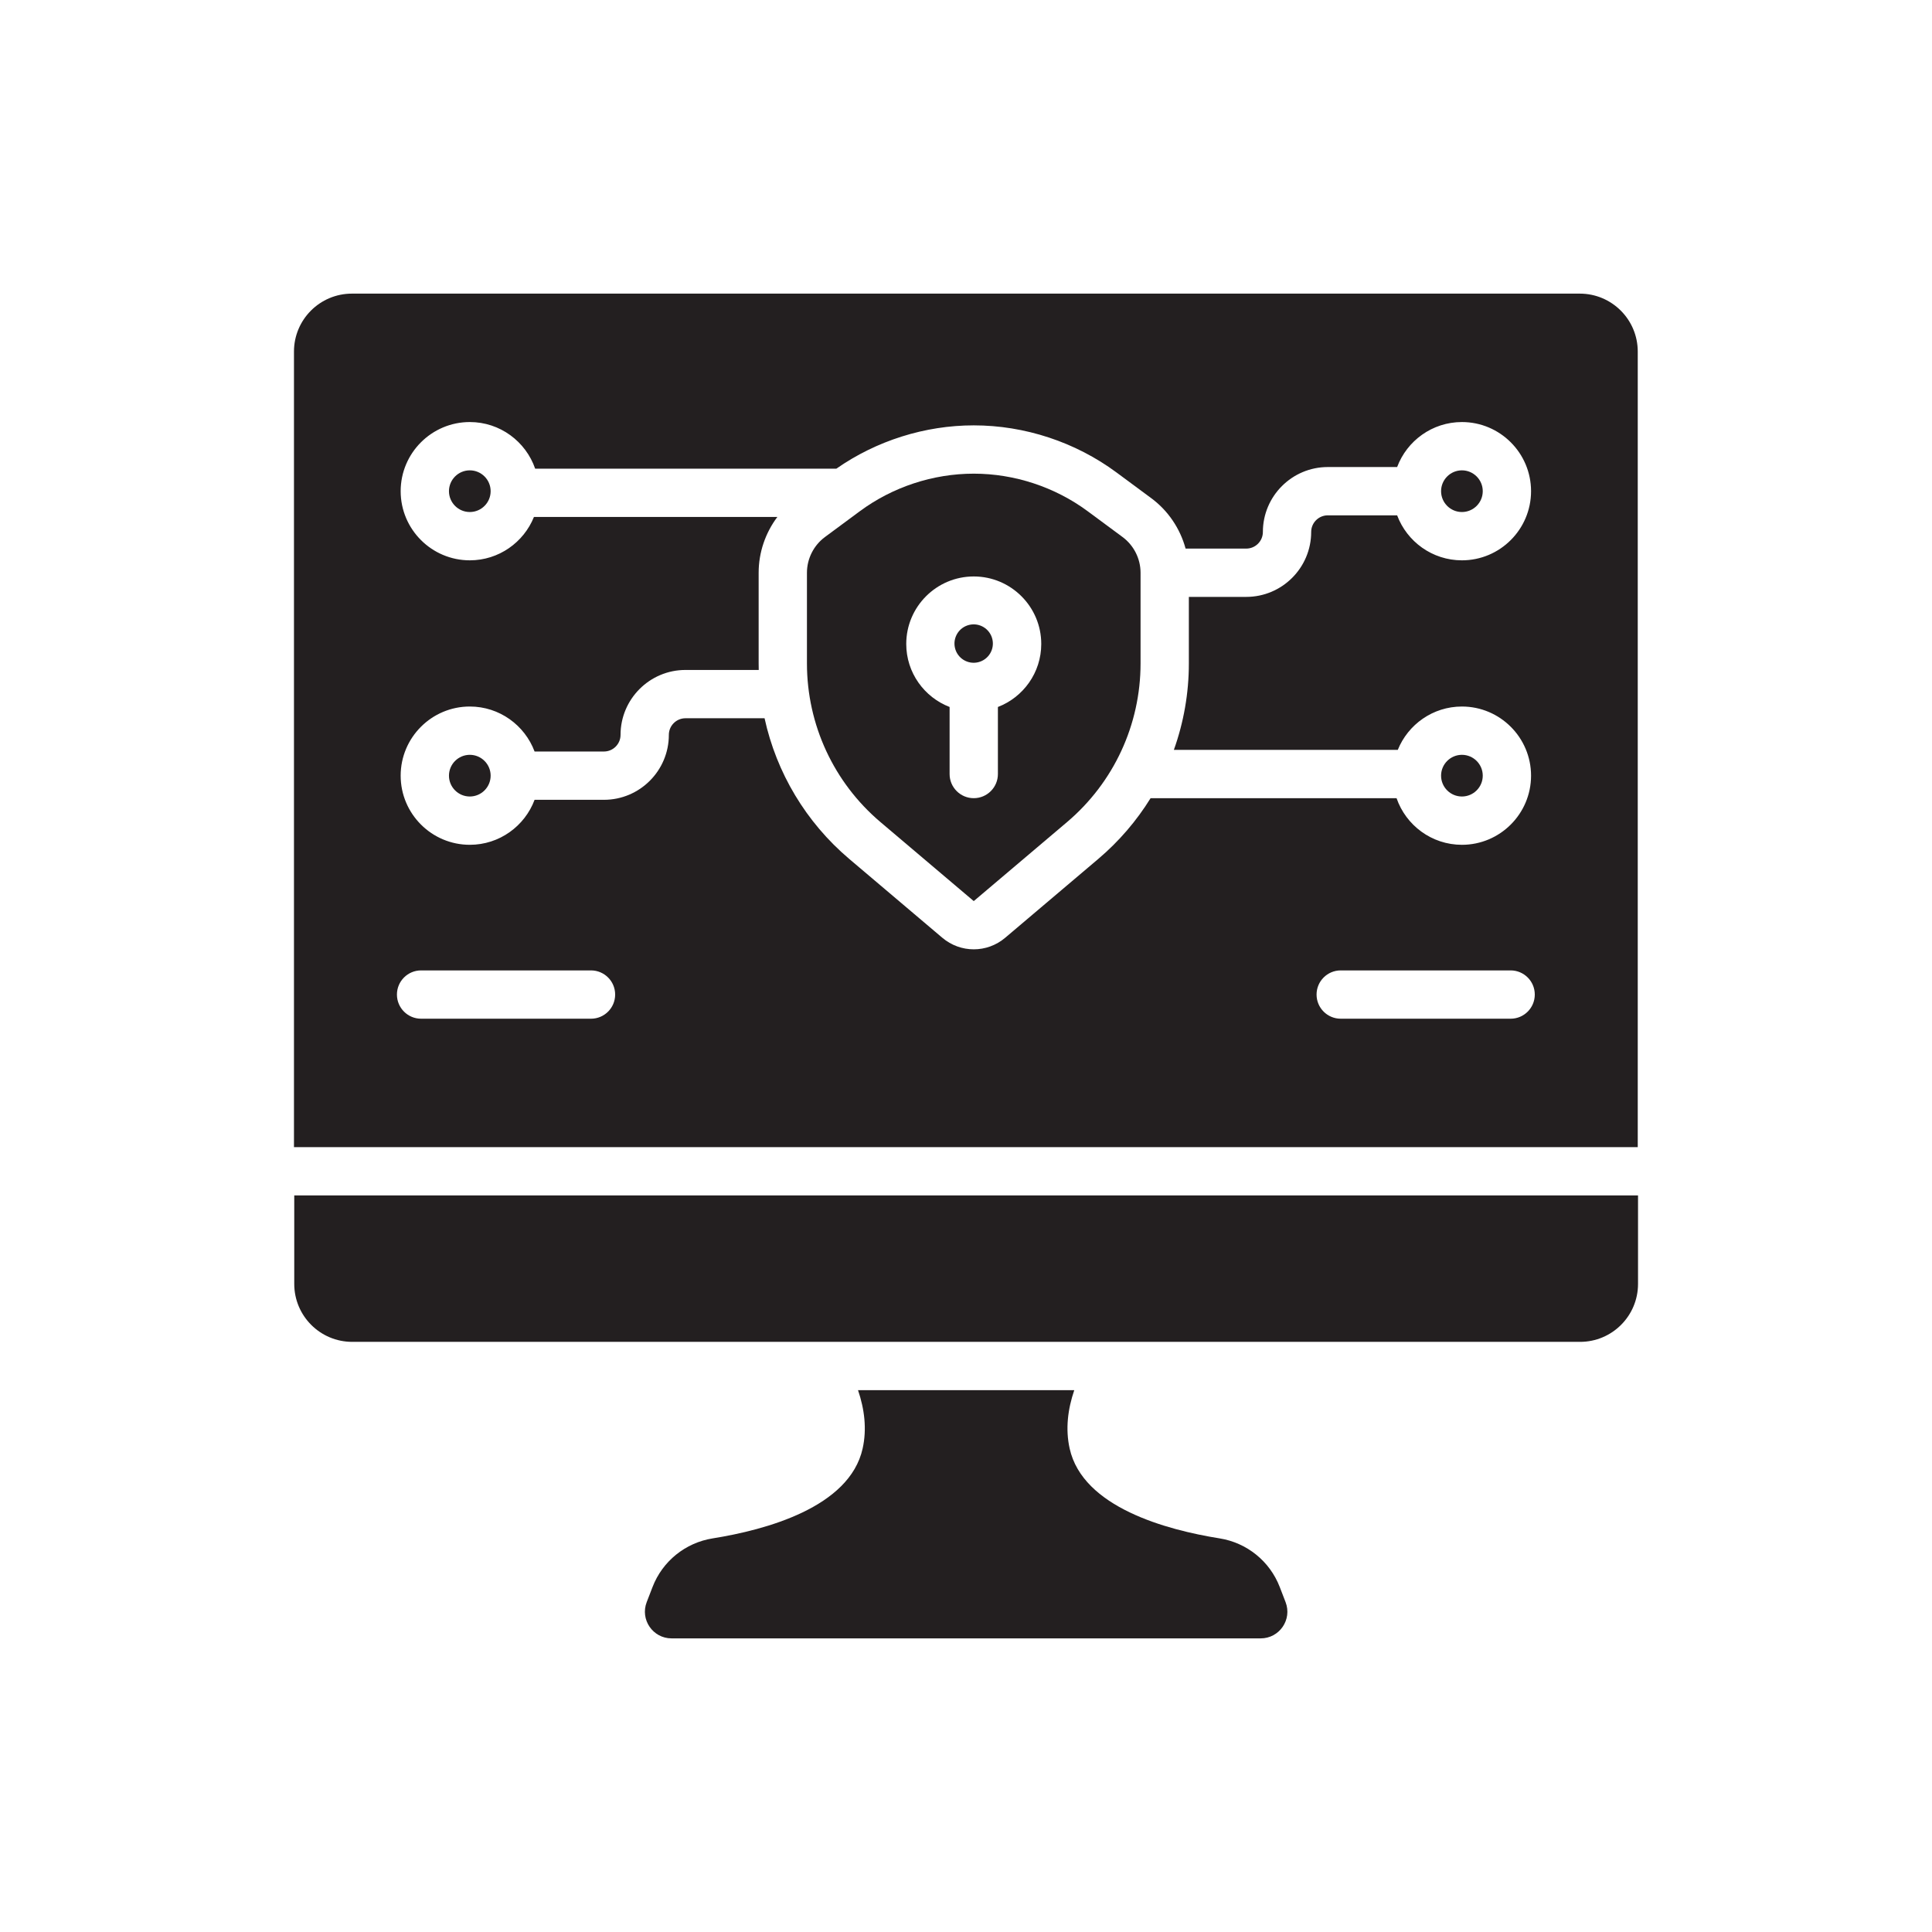
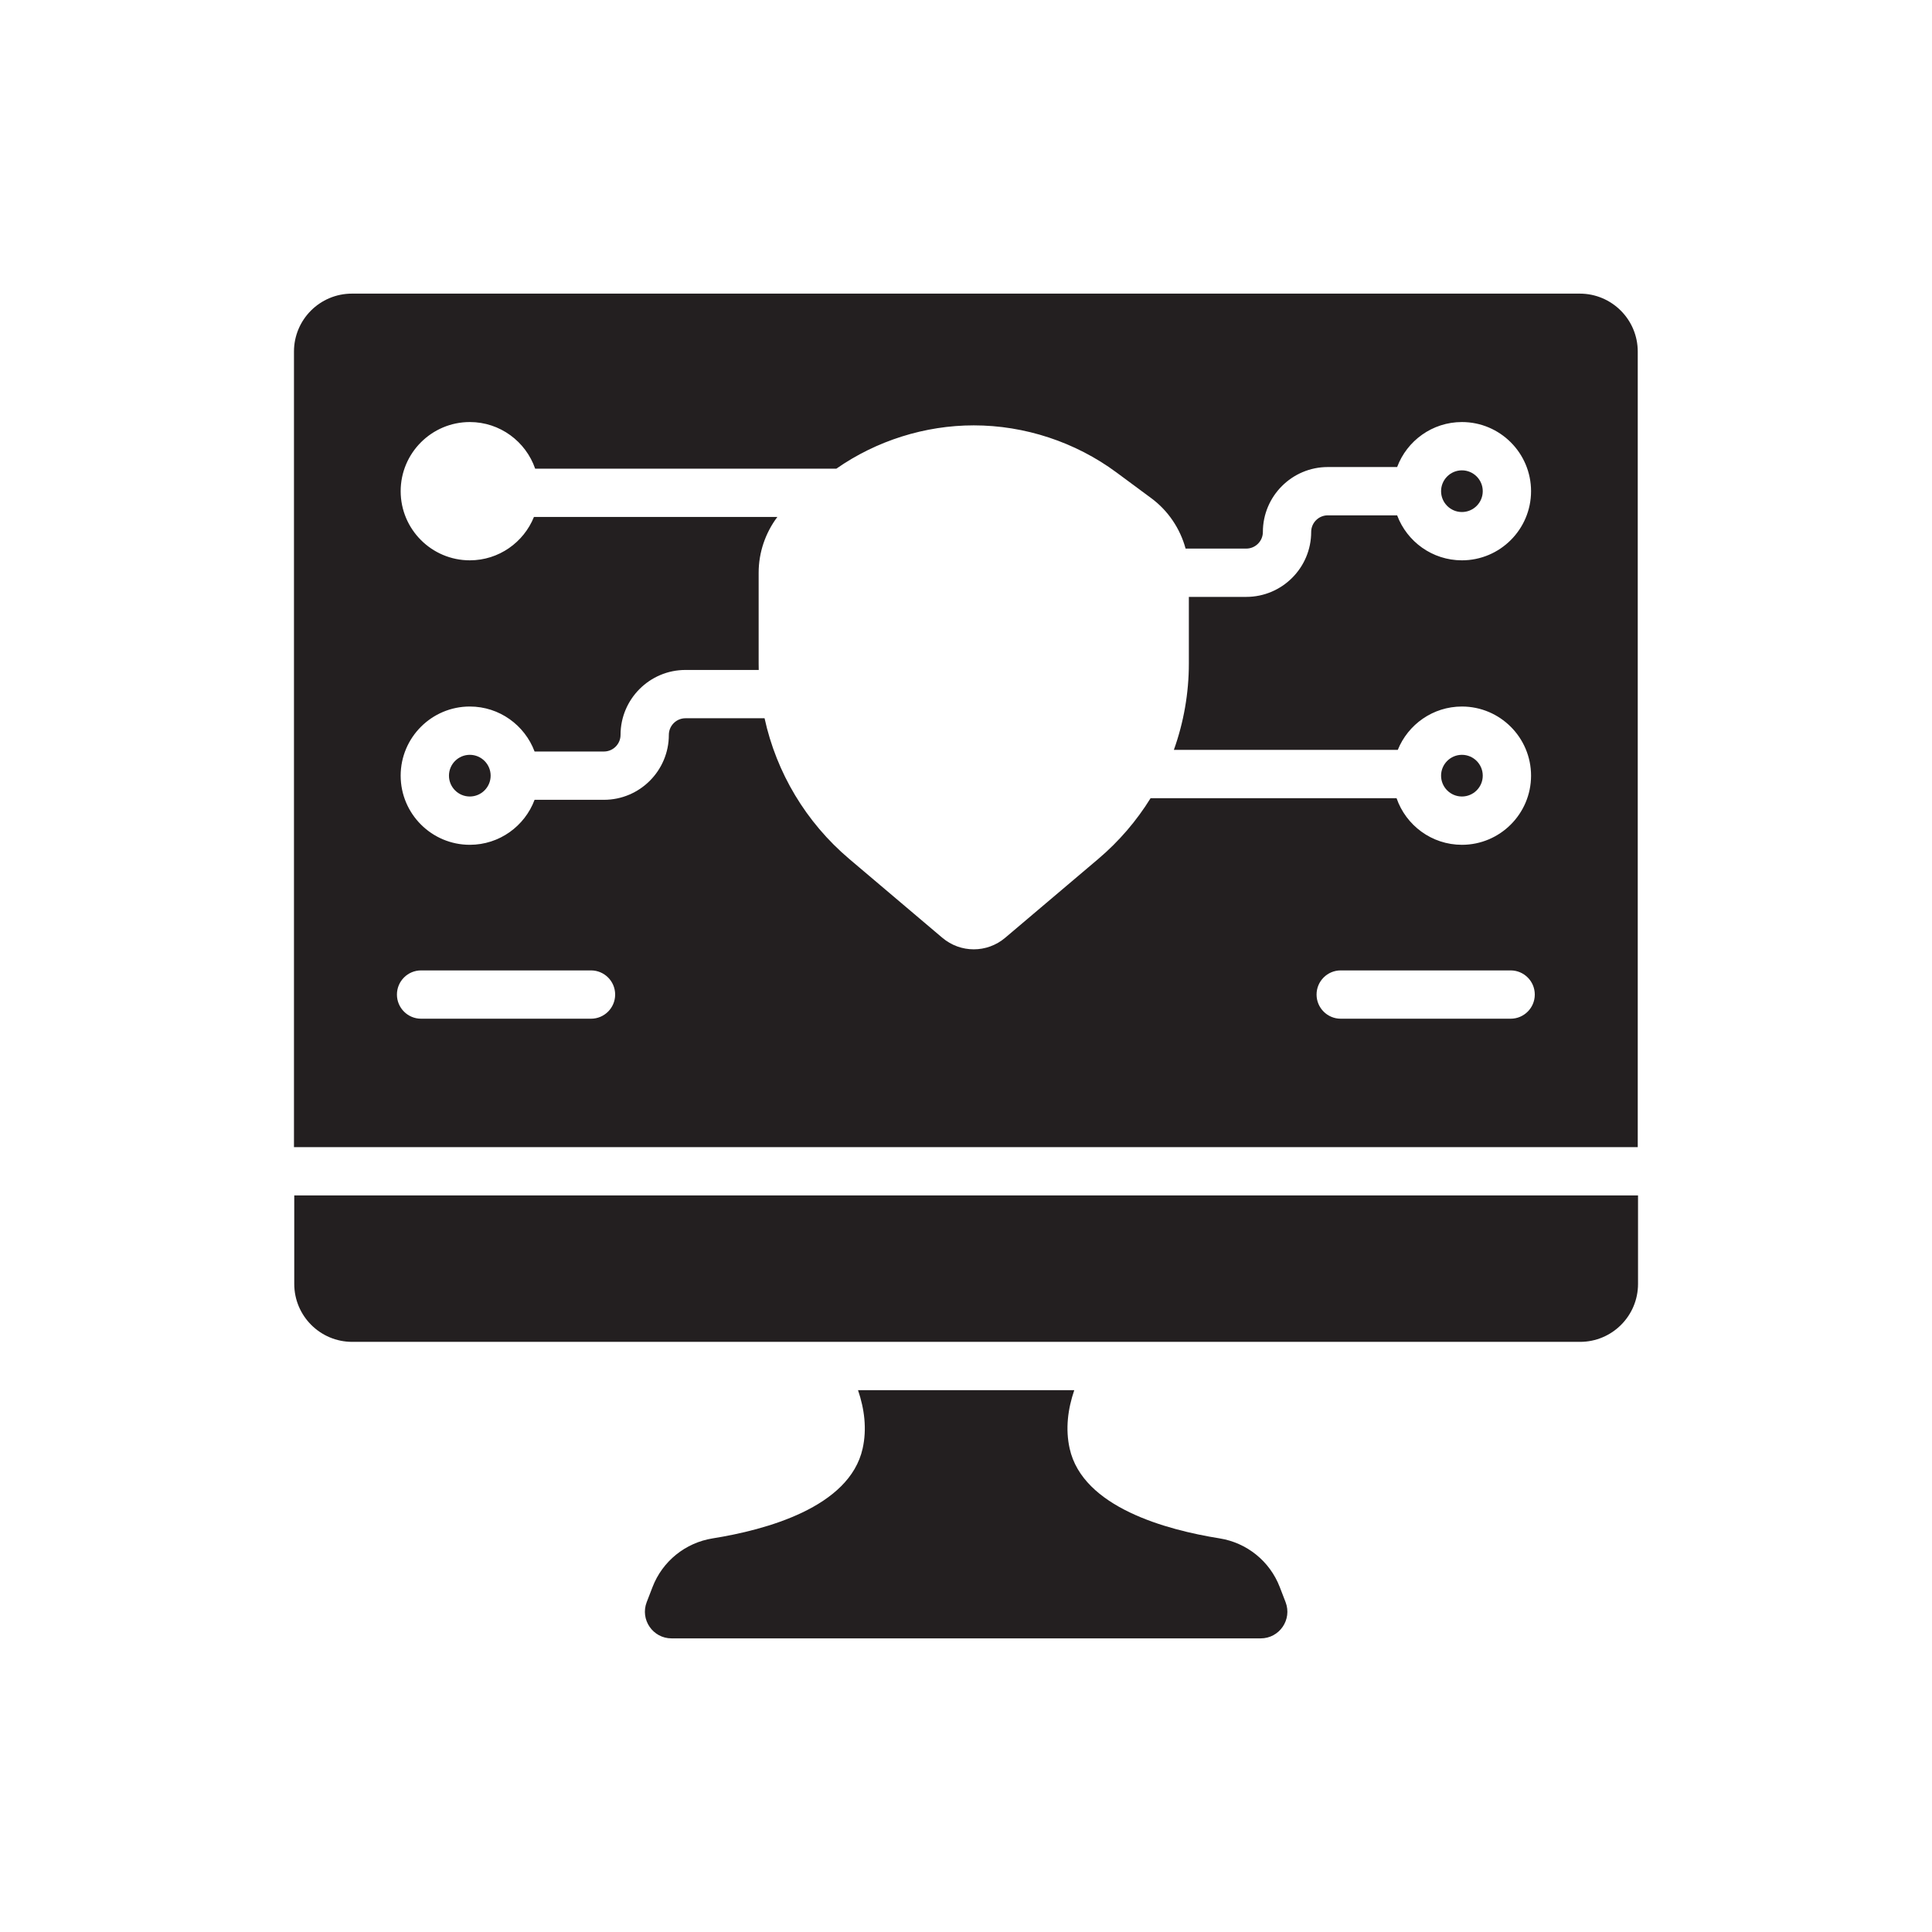
<svg xmlns="http://www.w3.org/2000/svg" width="800px" height="800px" viewBox="0 0 1000 1000" id="Layer_2" version="1.1" xml:space="preserve">
  <g>
    <path d="M152.303,618.75v45.795c0,16.568,13.432,30,30,30H817.84c16.569,0,30-13.432,30-30V618.75H152.303z" style="fill:#231F20;" />
    <path d="M662.388,821.42c-5.15-13.34-17.01-22.91-31.13-25.16c-27.35-4.36-70.84-16.02-77.61-46.51   c-2.25-10.11-0.96-20.37,2.39-30.21h-111.93c3.35,9.84,4.64,20.1,2.39,30.21c-6.77,30.49-50.26,42.15-77.61,46.51   c-14.13,2.25-25.99,11.82-31.13,25.16l-3.03,7.84c-3.48,9.04,3.19,18.76,12.87,18.76h304.94c9.69,0,16.36-9.72,12.87-18.76   L662.388,821.42z" style="fill:#231F20;" />
    <path d="M756.686,265.022c5.947,0,10.786-4.839,10.786-10.787c0-5.947-4.839-10.786-10.786-10.786   c-5.948,0-10.787,4.839-10.787,10.786C745.899,260.184,750.738,265.022,756.686,265.022z" style="fill:#231F20;" />
-     <ellipse cx="504.013" cy="333.315" rx="9.94" ry="9.94" style="fill:#231F20;" transform="matrix(0.973 -0.23 0.23 0.973 -63.097 124.716)" />
-     <path d="M243.171,243.449c-5.948,0-10.787,4.839-10.787,10.786c0,5.948,4.839,10.787,10.787,10.787   c5.947,0,10.786-4.839,10.786-10.787C253.957,248.288,249.118,243.449,243.171,243.449z" style="fill:#231F20;" />
    <path d="M243.171,390.695c-5.948,0-10.787,4.839-10.787,10.787c0,5.947,4.839,10.786,10.787,10.786   c5.947,0,10.786-4.839,10.786-10.786C253.957,395.534,249.118,390.695,243.171,390.695z" style="fill:#231F20;" />
-     <path d="M581.032,277.963l-18.048-13.352c-16.947-12.538-37.89-19.443-58.971-19.443   c-21.08,0-42.022,6.905-58.97,19.443l-18.048,13.352c-5.836,4.317-9.319,11.228-9.319,18.486v46.941   c0,31.708,13.877,61.646,38.072,82.137l48.137,40.77c0.074,0.063,0.182,0.063,0.256,0l48.136-40.769   c24.196-20.492,38.073-50.431,38.073-82.139v-46.94C590.35,289.19,586.867,282.279,581.032,277.963z M516.513,365.935v34.7   c0,6.903-5.597,12.5-12.5,12.5s-12.5-5.597-12.5-12.5v-34.7c-13.108-5.04-22.44-17.757-22.44-32.62   c0-19.267,15.674-34.94,34.94-34.94c19.267,0,34.941,15.674,34.941,34.94C538.954,348.178,529.623,360.895,516.513,365.935z" style="fill:#231F20;" />
    <path d="M756.686,412.269c5.947,0,10.786-4.839,10.786-10.786c0-5.948-4.839-10.787-10.786-10.787   c-5.948,0-10.787,4.839-10.787,10.787C745.899,407.43,750.738,412.269,756.686,412.269z" style="fill:#231F20;" />
    <path d="M847.697,181.98c0-16.568-13.432-30-30-30H182.16c-16.568,0-30,13.432-30,30v411.77h695.537V181.98z    M305.902,527.281h-87.948c-6.903,0-12.5-5.597-12.5-12.5c0-6.903,5.597-12.5,12.5-12.5h87.948c6.903,0,12.5,5.597,12.5,12.5   C318.402,521.685,312.805,527.281,305.902,527.281z M568.434,444.605L520.3,485.373c-4.718,3.996-10.503,5.995-16.286,5.995   c-5.784,0-11.567-1.998-16.286-5.995l-48.136-40.768c-22.458-19.021-37.698-44.648-43.854-72.836H354.8   c-4.746,0-8.607,3.861-8.607,8.606c0,18.531-15.076,33.607-33.606,33.607H276.7c-5.082,13.586-18.192,23.286-33.529,23.286   c-19.733,0-35.787-16.054-35.787-35.786c0-19.733,16.054-35.787,35.787-35.787c15.337,0,28.447,9.701,33.529,23.287h35.886   c4.746,0,8.606-3.861,8.606-8.607c0-18.53,15.076-33.606,33.607-33.606h37.924c-0.029-1.124-0.047-2.25-0.047-3.378v-46.941   c0-10.491,3.491-20.629,9.68-28.867H276.365c-5.302,13.14-18.179,22.44-33.194,22.44c-19.733,0-35.787-16.054-35.787-35.787   c0-19.732,16.054-35.786,35.787-35.786c15.653,0,28.981,10.106,33.828,24.133h155.9c20.721-14.464,45.832-22.415,71.114-22.415   c26.397,0,52.62,8.646,73.84,24.346l18.048,13.353c8.754,6.477,14.952,15.755,17.757,26.084h31.399c4.745,0,8.606-3.86,8.606-8.606   c0-18.531,15.076-33.607,33.607-33.607h35.886c5.081-13.586,18.191-23.286,33.529-23.286c19.732,0,35.786,16.054,35.786,35.786   c0,19.733-16.054,35.787-35.786,35.787c-15.338,0-28.448-9.701-33.53-23.287h-35.885c-4.746,0-8.607,3.861-8.607,8.607   c0,18.53-15.076,33.606-33.606,33.606H615.35v34.44c0,15.453-2.685,30.561-7.763,44.746h115.903   c5.302-13.14,18.179-22.44,33.195-22.44c19.732,0,35.786,16.054,35.786,35.787c0,19.732-16.054,35.786-35.786,35.786   c-15.653,0-28.982-10.106-33.828-24.133H595.544C588.3,424.845,579.201,435.487,568.434,444.605z M781.902,527.281h-87.948   c-6.903,0-12.5-5.597-12.5-12.5c0-6.903,5.597-12.5,12.5-12.5h87.948c6.903,0,12.5,5.597,12.5,12.5   C794.402,521.685,788.805,527.281,781.902,527.281z" style="fill:#231F20;" />
  </g>
</svg>